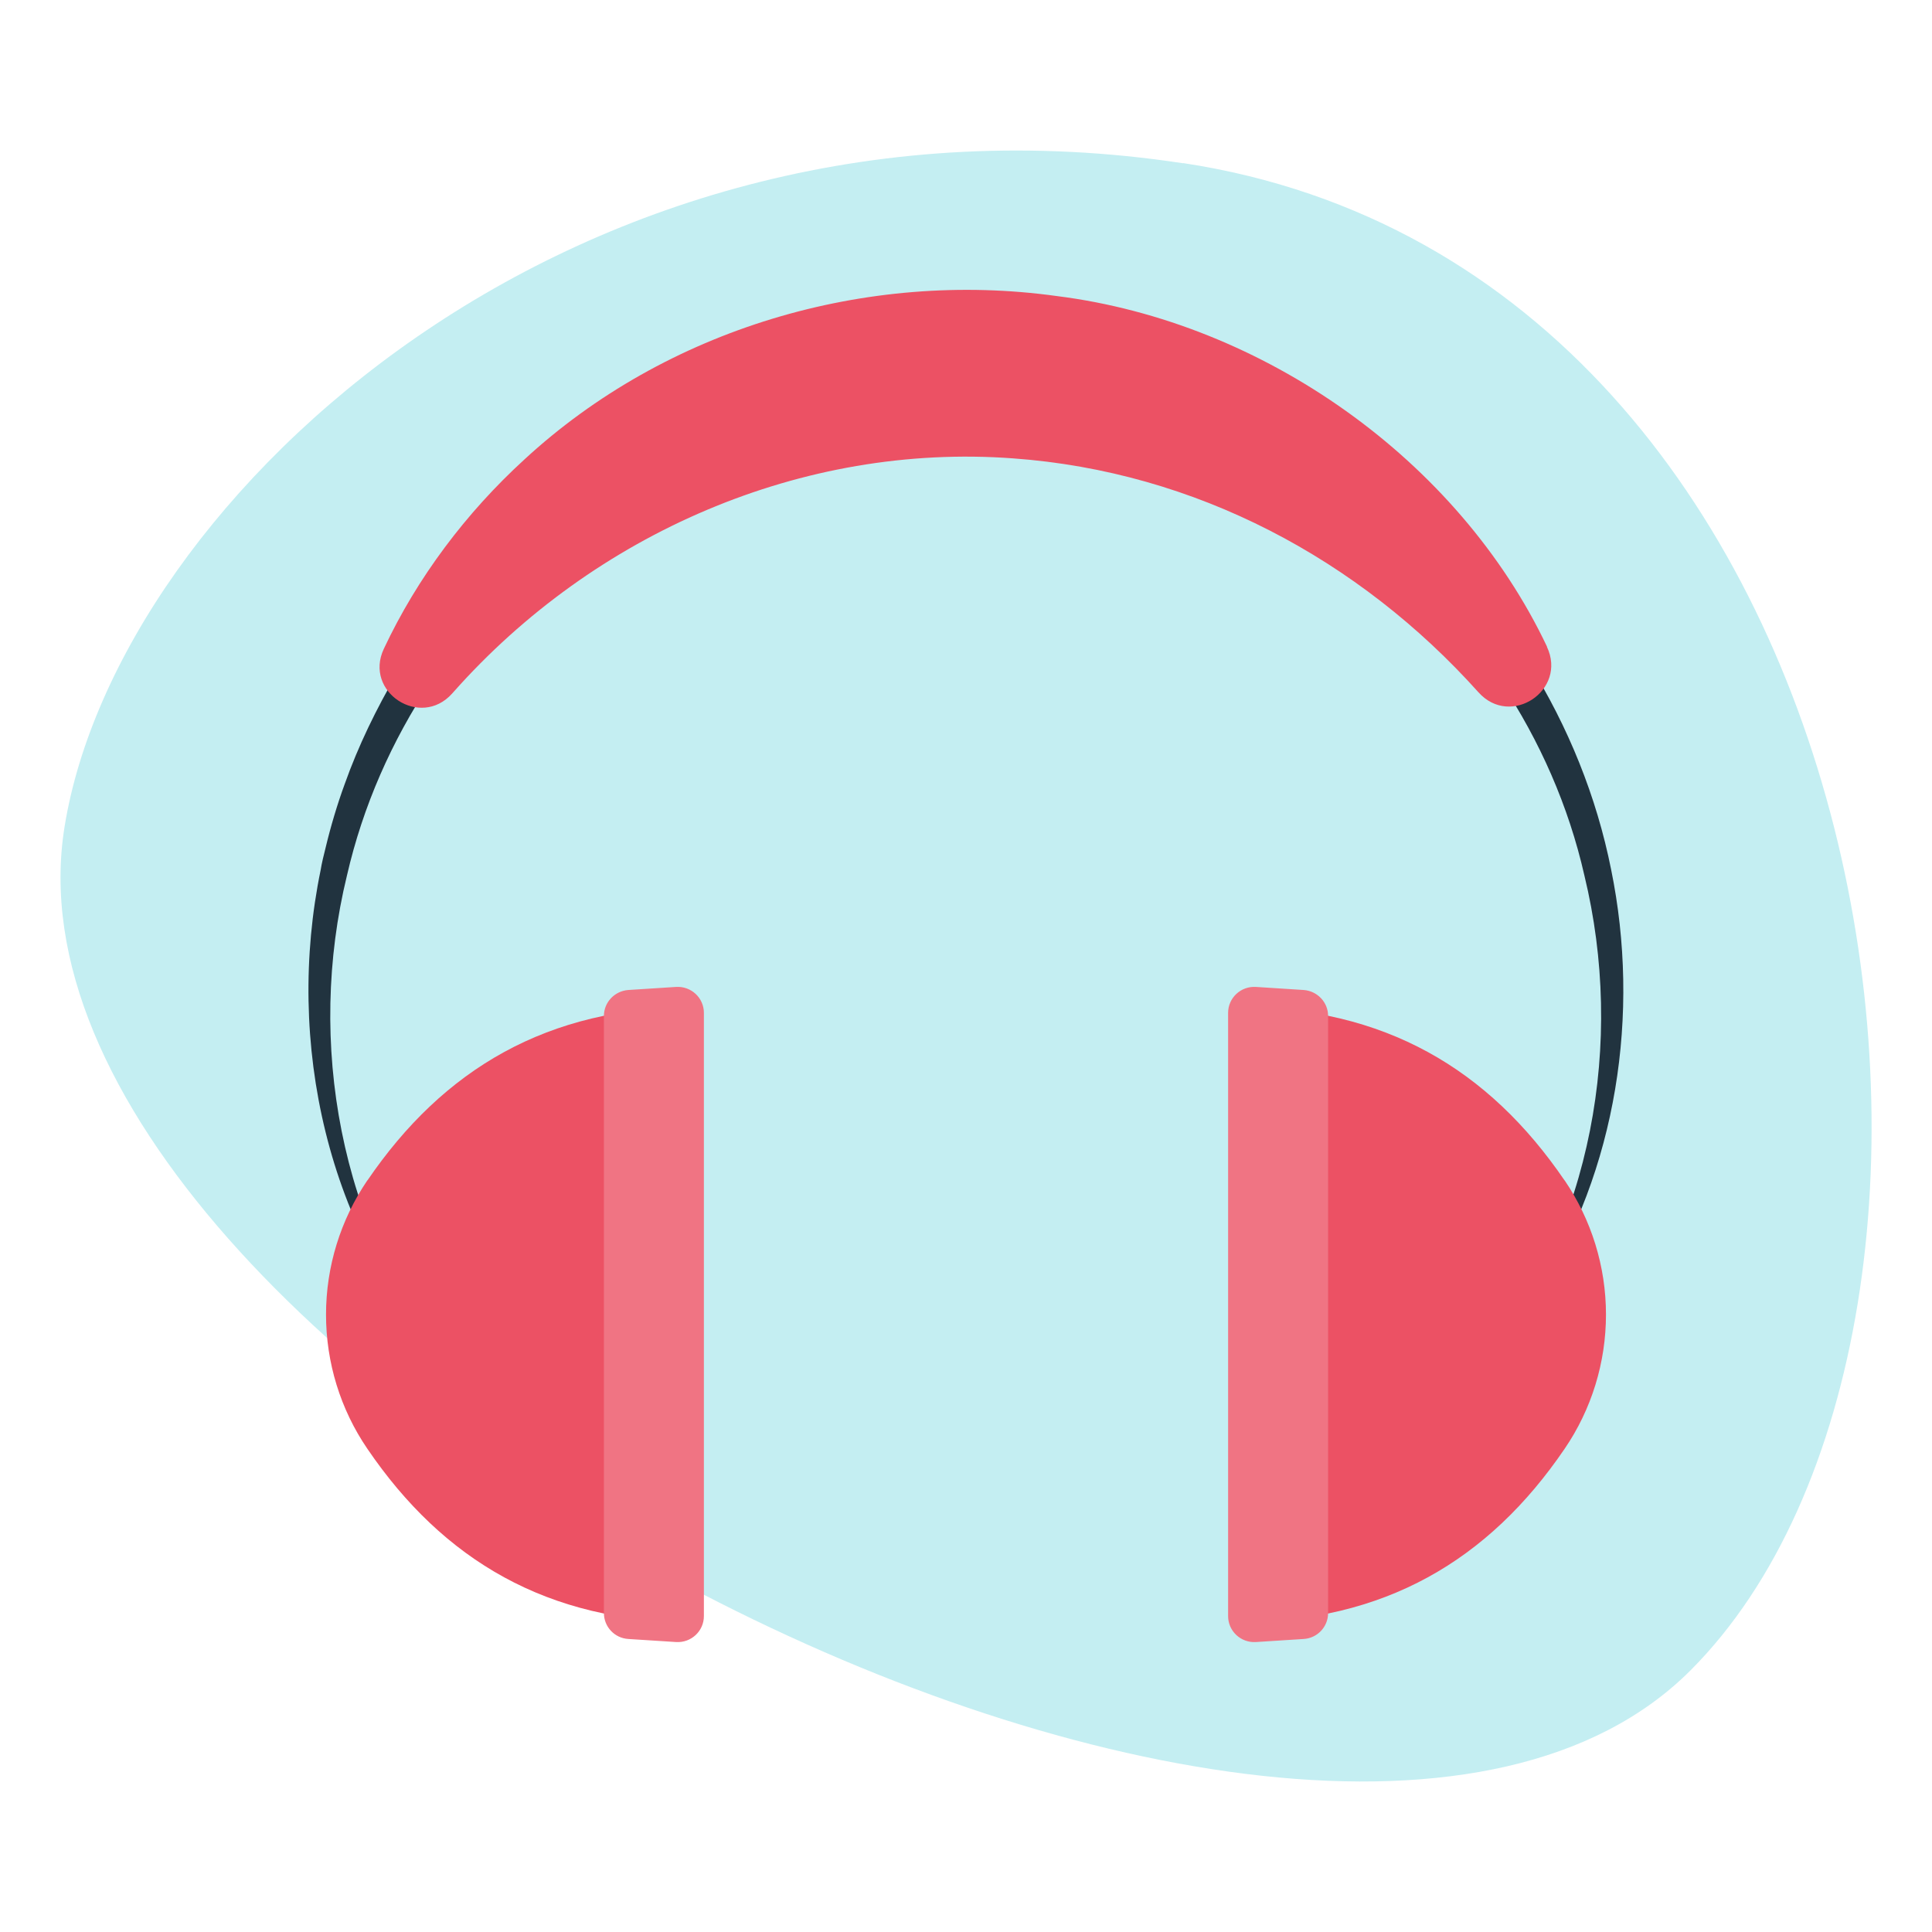
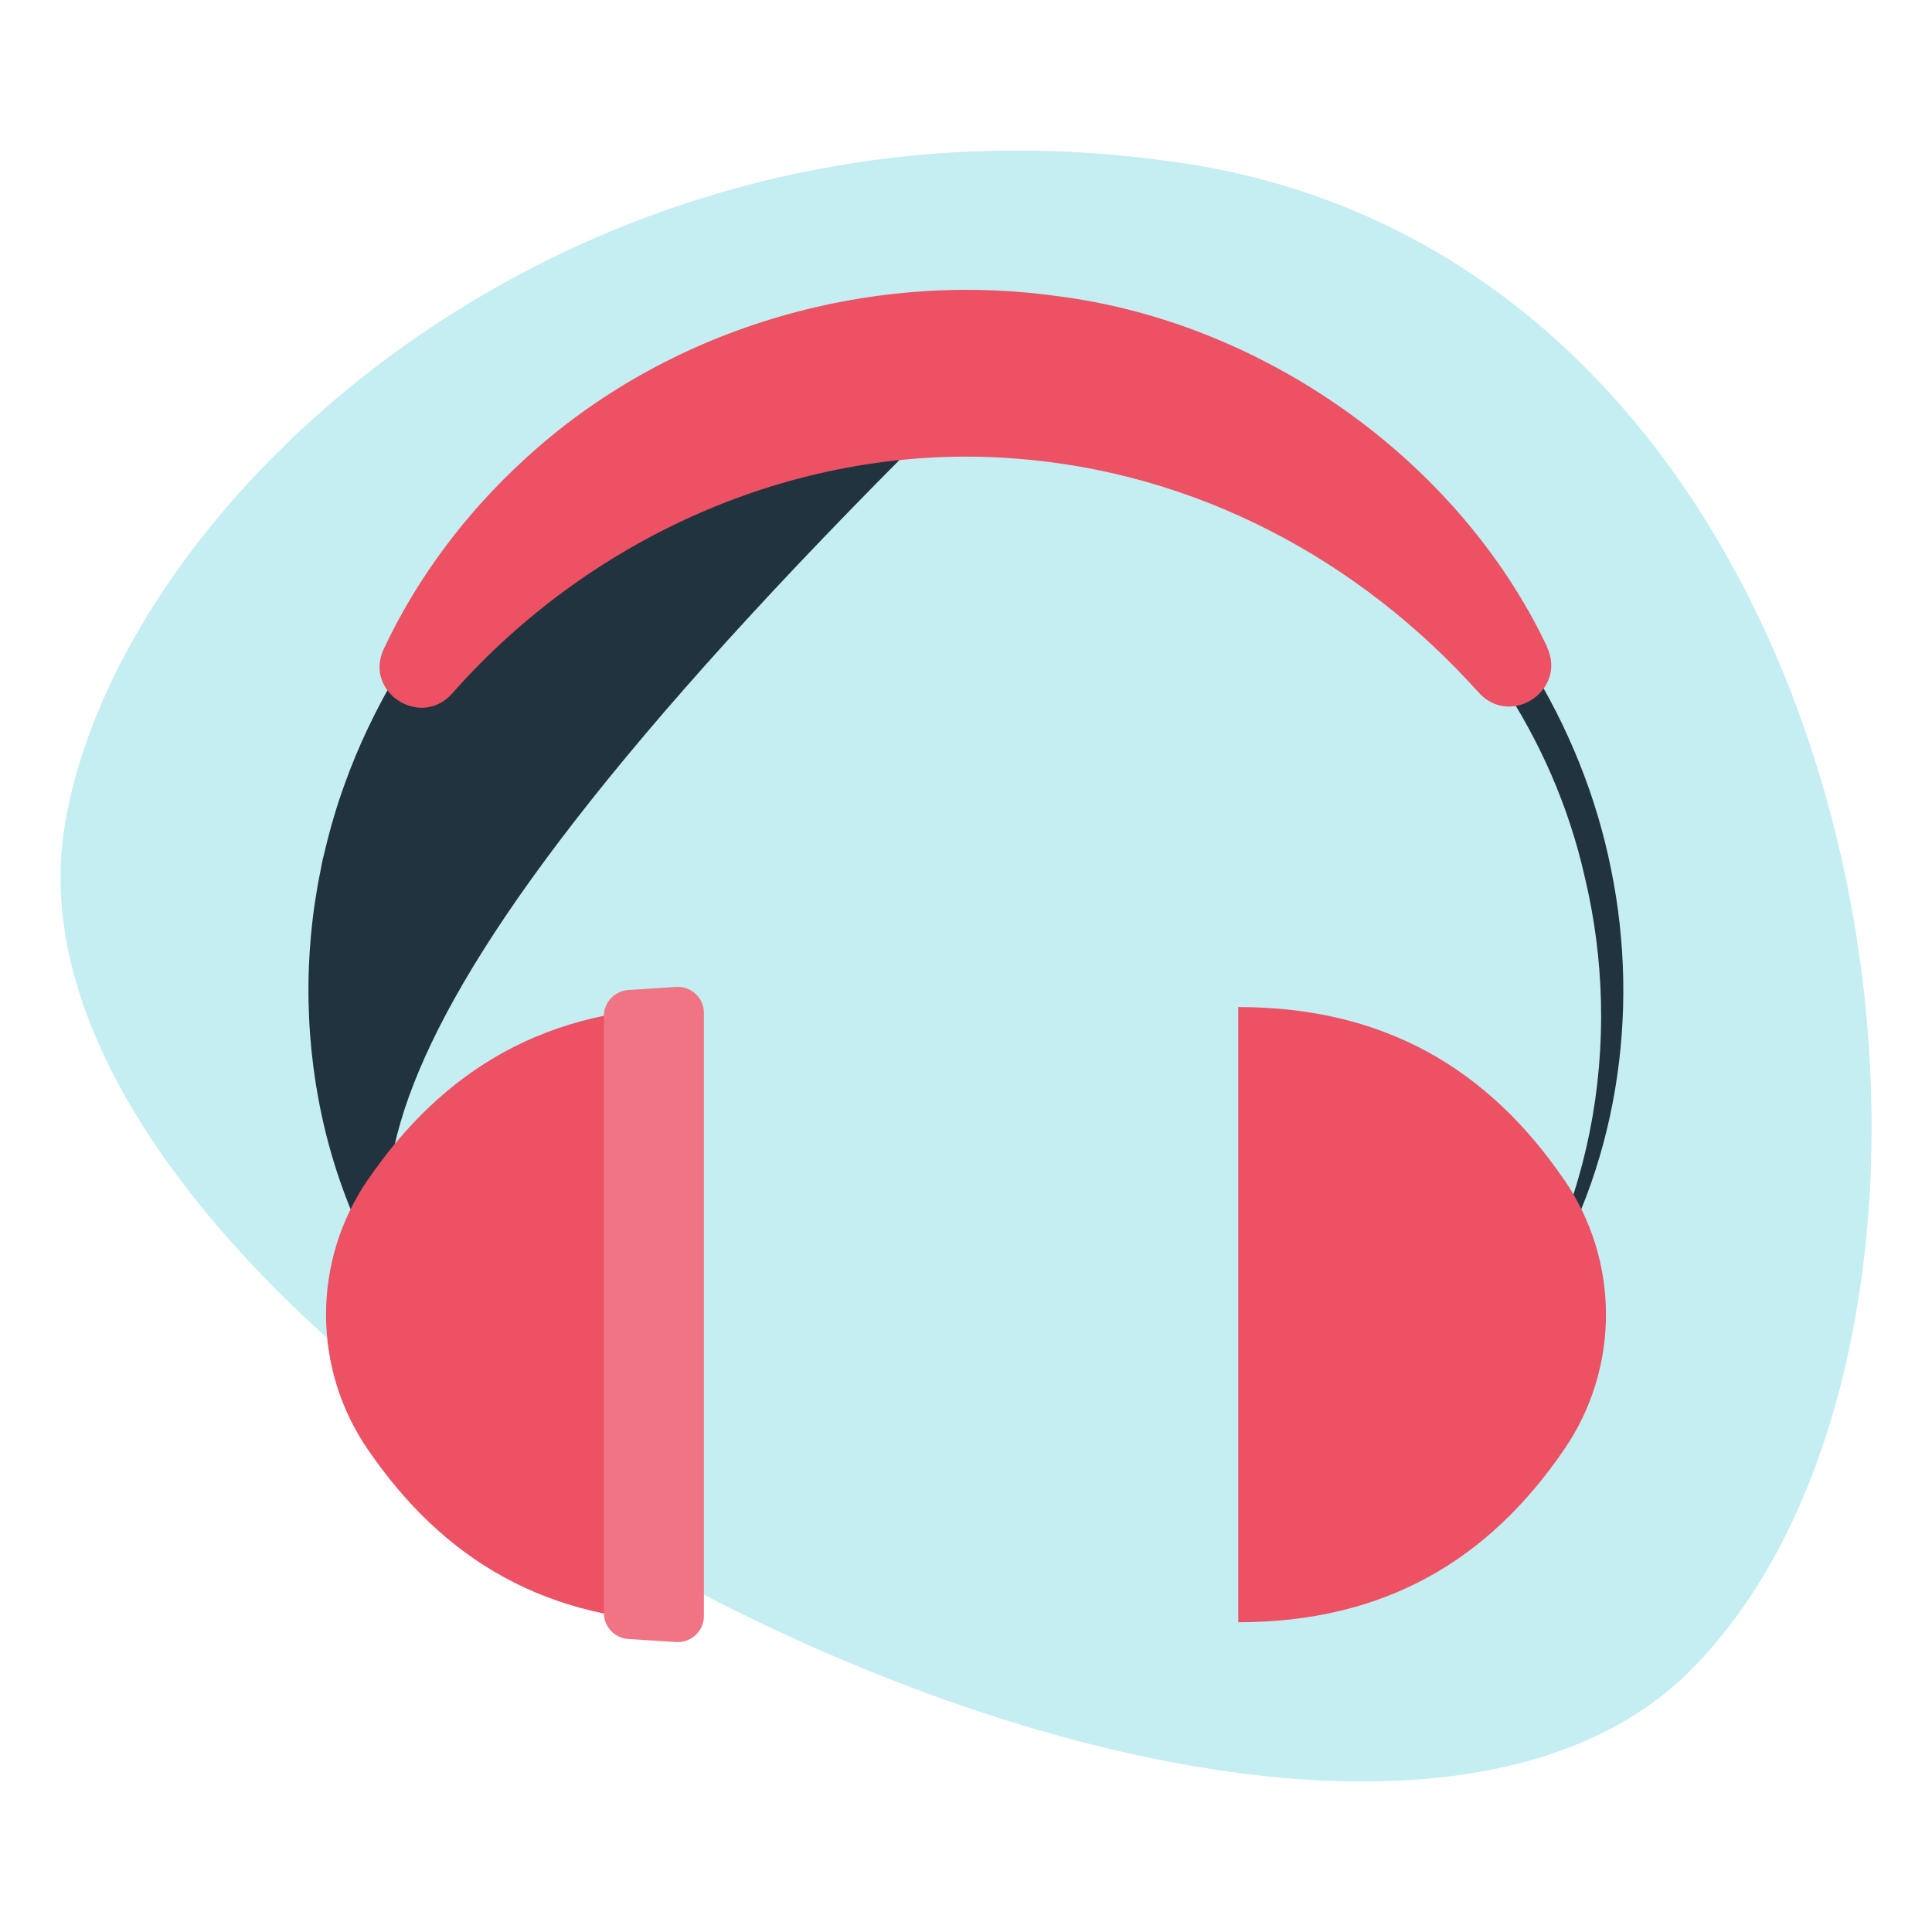
<svg xmlns="http://www.w3.org/2000/svg" width="84" height="84" viewBox="0 0 84 84" fill="none">
  <path d="M51.436 7.098C25.158 3.101 5.124 21.595 2.807 35.945C-0.959 59.227 56.826 89.32 73.5 72.625C88.571 57.533 82.425 11.795 51.443 7.091L51.436 7.098Z" fill="#C4EEF2" />
-   <path d="M19.481 59.262C14.21 53.613 12.397 45.29 13.944 37.814C13.979 37.576 14.091 37.107 14.154 36.869C14.371 35.959 14.665 34.965 14.987 34.09C15.575 32.431 16.373 30.793 17.262 29.281C17.752 28.483 18.333 27.615 18.879 26.859C19.068 26.607 19.579 25.977 19.782 25.718C19.992 25.466 20.538 24.864 20.748 24.626C20.965 24.388 21.532 23.821 21.763 23.583C22.001 23.359 22.603 22.806 22.834 22.589C23.065 22.386 23.709 21.861 23.947 21.651C24.199 21.455 24.864 20.958 25.109 20.769C25.382 20.573 26.033 20.146 26.313 19.943C36.638 13.223 50.449 13.916 60.032 21.651C65.114 25.655 68.782 31.451 70.049 37.807C71.33 44.072 70.301 50.855 66.843 56.266C66.157 57.33 65.38 58.331 64.519 59.262C69.23 53.326 70.644 45.311 68.887 38.066C66.143 25.97 54.32 16.961 41.986 17.136C29.631 16.954 17.857 25.977 15.085 38.066C13.321 45.297 14.77 53.396 19.467 59.255L19.481 59.262Z" fill="#21333F" />
+   <path d="M19.481 59.262C14.21 53.613 12.397 45.29 13.944 37.814C13.979 37.576 14.091 37.107 14.154 36.869C14.371 35.959 14.665 34.965 14.987 34.09C15.575 32.431 16.373 30.793 17.262 29.281C17.752 28.483 18.333 27.615 18.879 26.859C19.068 26.607 19.579 25.977 19.782 25.718C19.992 25.466 20.538 24.864 20.748 24.626C20.965 24.388 21.532 23.821 21.763 23.583C22.001 23.359 22.603 22.806 22.834 22.589C23.065 22.386 23.709 21.861 23.947 21.651C24.199 21.455 24.864 20.958 25.109 20.769C25.382 20.573 26.033 20.146 26.313 19.943C36.638 13.223 50.449 13.916 60.032 21.651C65.114 25.655 68.782 31.451 70.049 37.807C71.33 44.072 70.301 50.855 66.843 56.266C66.157 57.33 65.38 58.331 64.519 59.262C69.23 53.326 70.644 45.311 68.887 38.066C66.143 25.97 54.32 16.961 41.986 17.136C13.321 45.297 14.77 53.396 19.467 59.255L19.481 59.262Z" fill="#21333F" />
  <path d="M15.974 51.317C14.805 53.039 14.175 55.069 14.175 57.155C14.175 59.241 14.798 61.271 15.974 62.993C19.271 67.837 23.807 70.532 30.163 70.532V43.785C23.807 43.785 19.278 46.48 15.974 51.324V51.317Z" fill="#EC5164" />
  <path d="M26.257 44.17V70.133C26.257 70.728 26.719 71.225 27.321 71.26L29.393 71.393C30.051 71.435 30.604 70.917 30.604 70.266V44.037C30.604 43.386 30.051 42.868 29.393 42.91L27.321 43.043C26.726 43.085 26.257 43.575 26.257 44.17V44.17Z" fill="#F07483" />
  <path d="M68.026 51.317C69.195 53.039 69.825 55.069 69.825 57.155C69.825 59.234 69.202 61.271 68.026 62.993C64.729 67.837 60.193 70.532 53.837 70.532V43.785C60.193 43.785 64.722 46.48 68.026 51.324V51.317Z" fill="#EC5164" />
-   <path d="M57.743 44.17V70.133C57.743 70.728 57.281 71.225 56.679 71.26L54.607 71.393C53.949 71.435 53.396 70.917 53.396 70.266V44.037C53.396 43.386 53.949 42.868 54.607 42.91L56.679 43.043C57.274 43.085 57.743 43.575 57.743 44.17V44.17Z" fill="#F07483" />
  <path d="M67.263 28.119C63.413 19.999 54.922 14 45.955 12.873C37.66 11.718 28.959 14.294 22.799 19.978C20.265 22.295 18.144 25.109 16.688 28.21C15.806 30.086 18.277 31.696 19.656 30.156L19.719 30.086C25.83 23.198 34.881 19.25 44.044 19.929C51.996 20.503 59.101 24.325 64.281 30.1C65.681 31.661 68.152 30.009 67.256 28.119H67.263Z" fill="#EC5164" />
</svg>